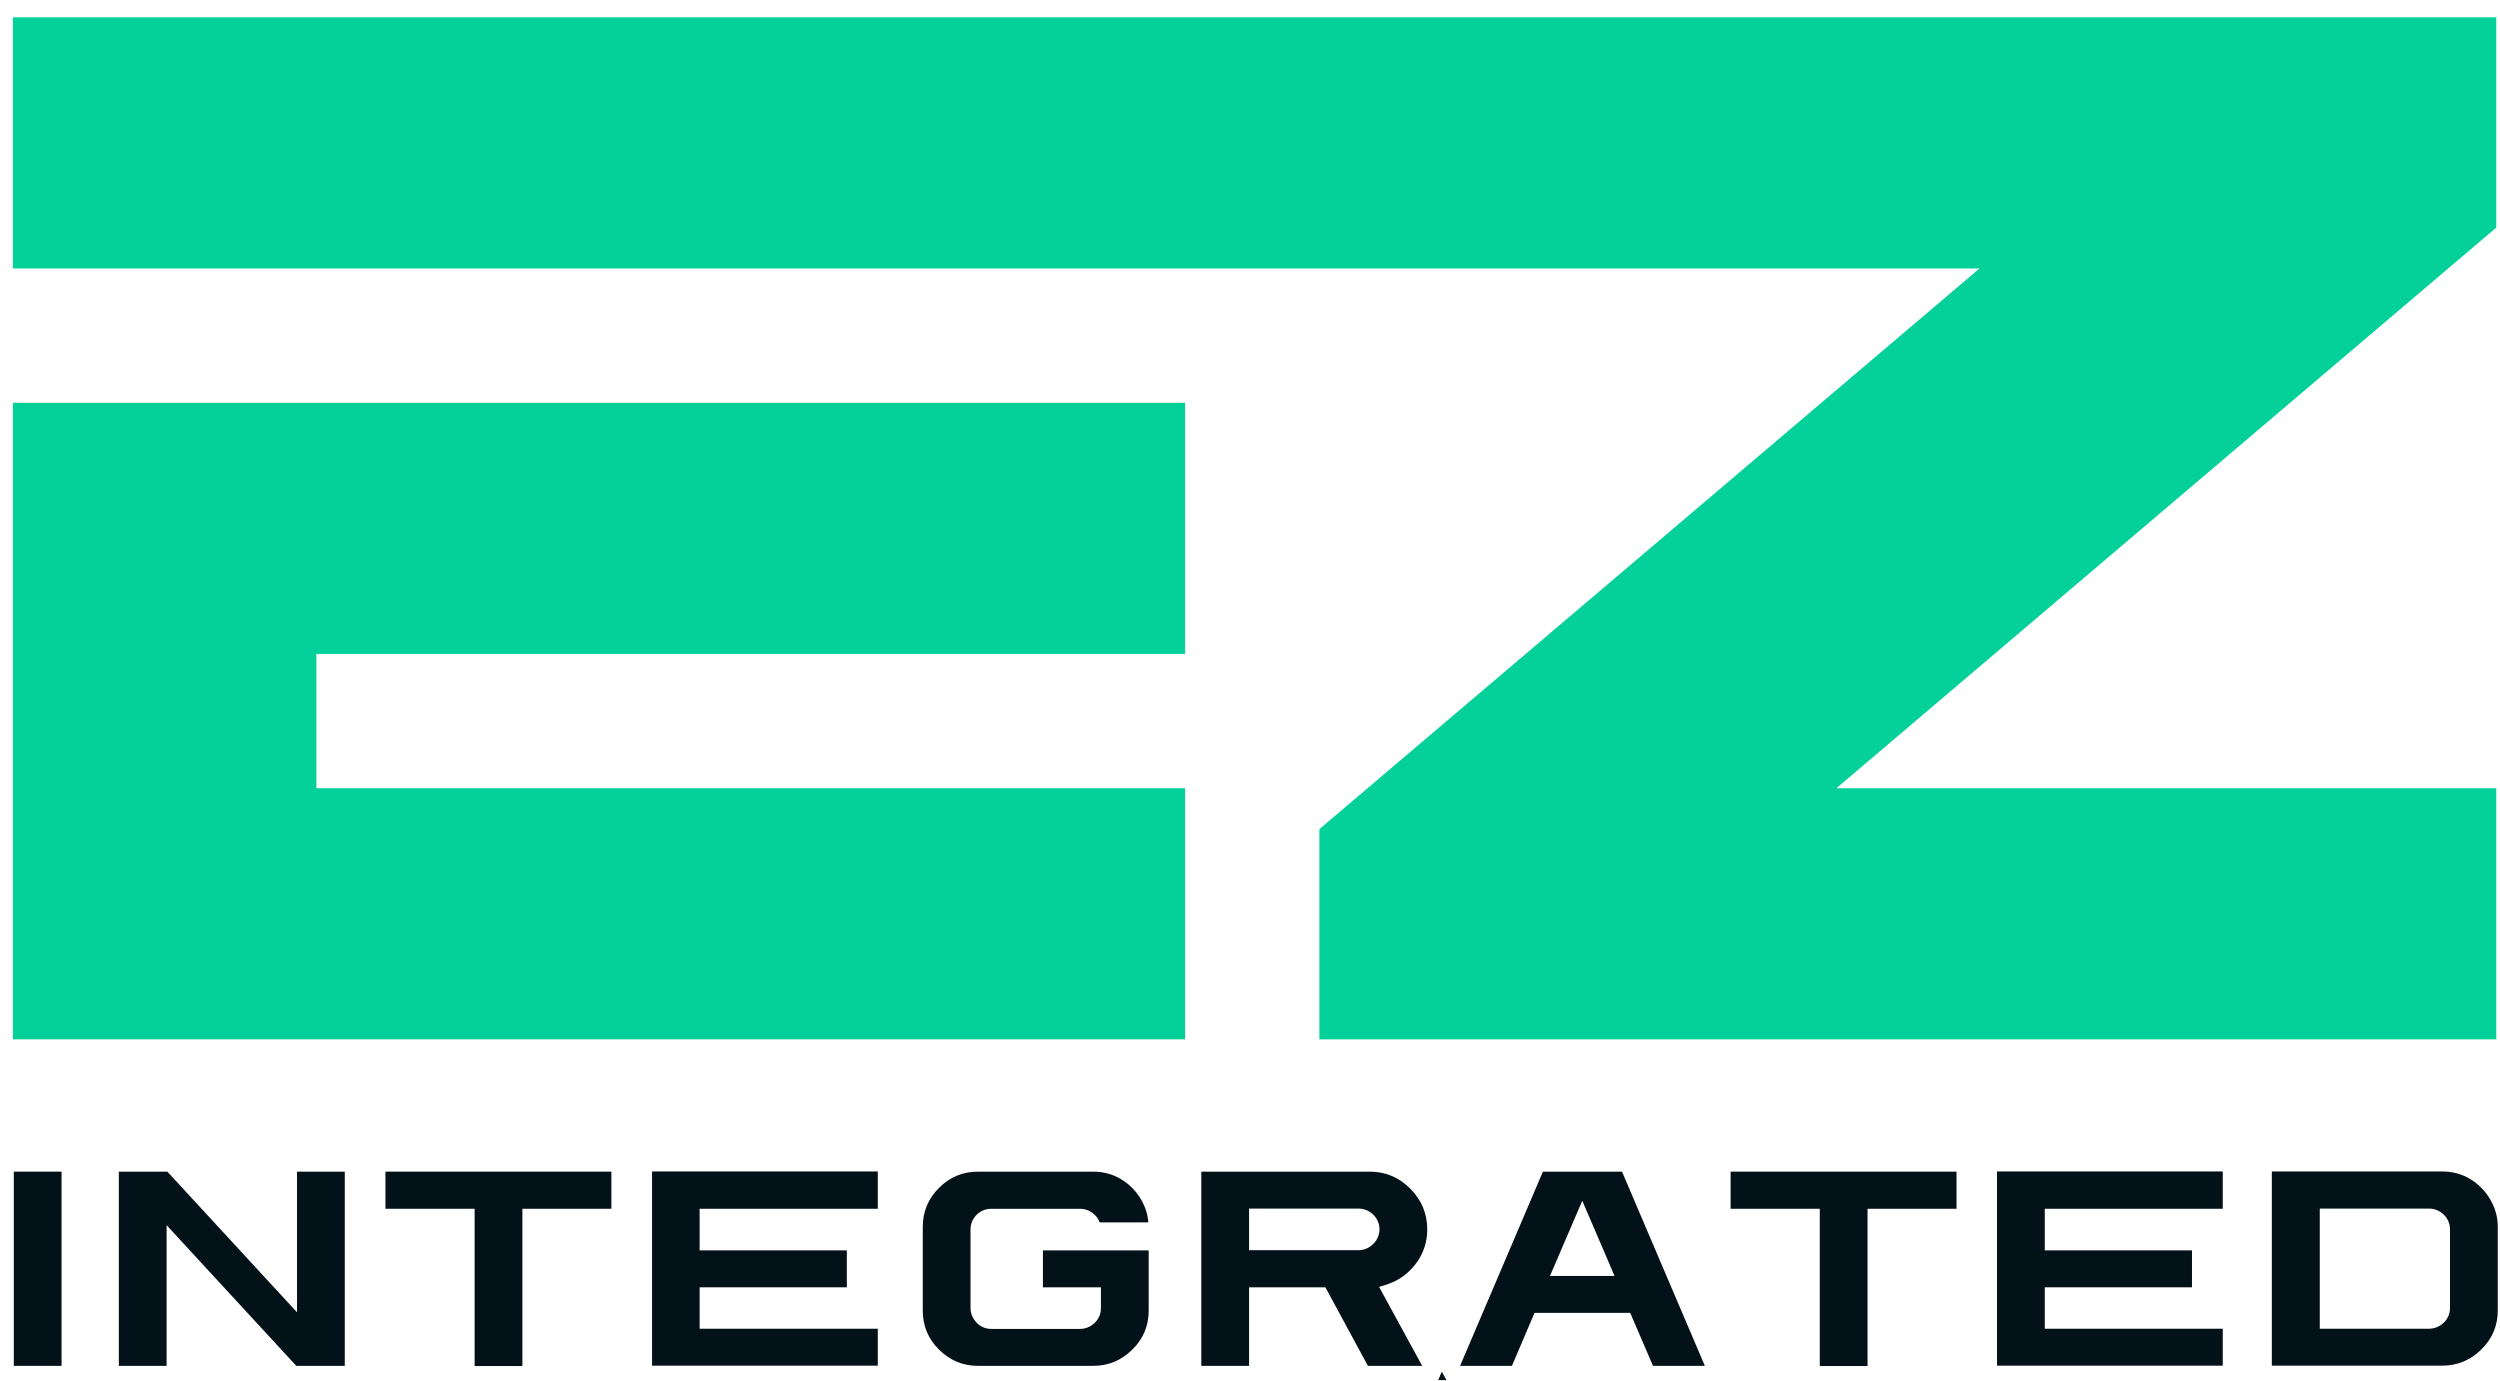
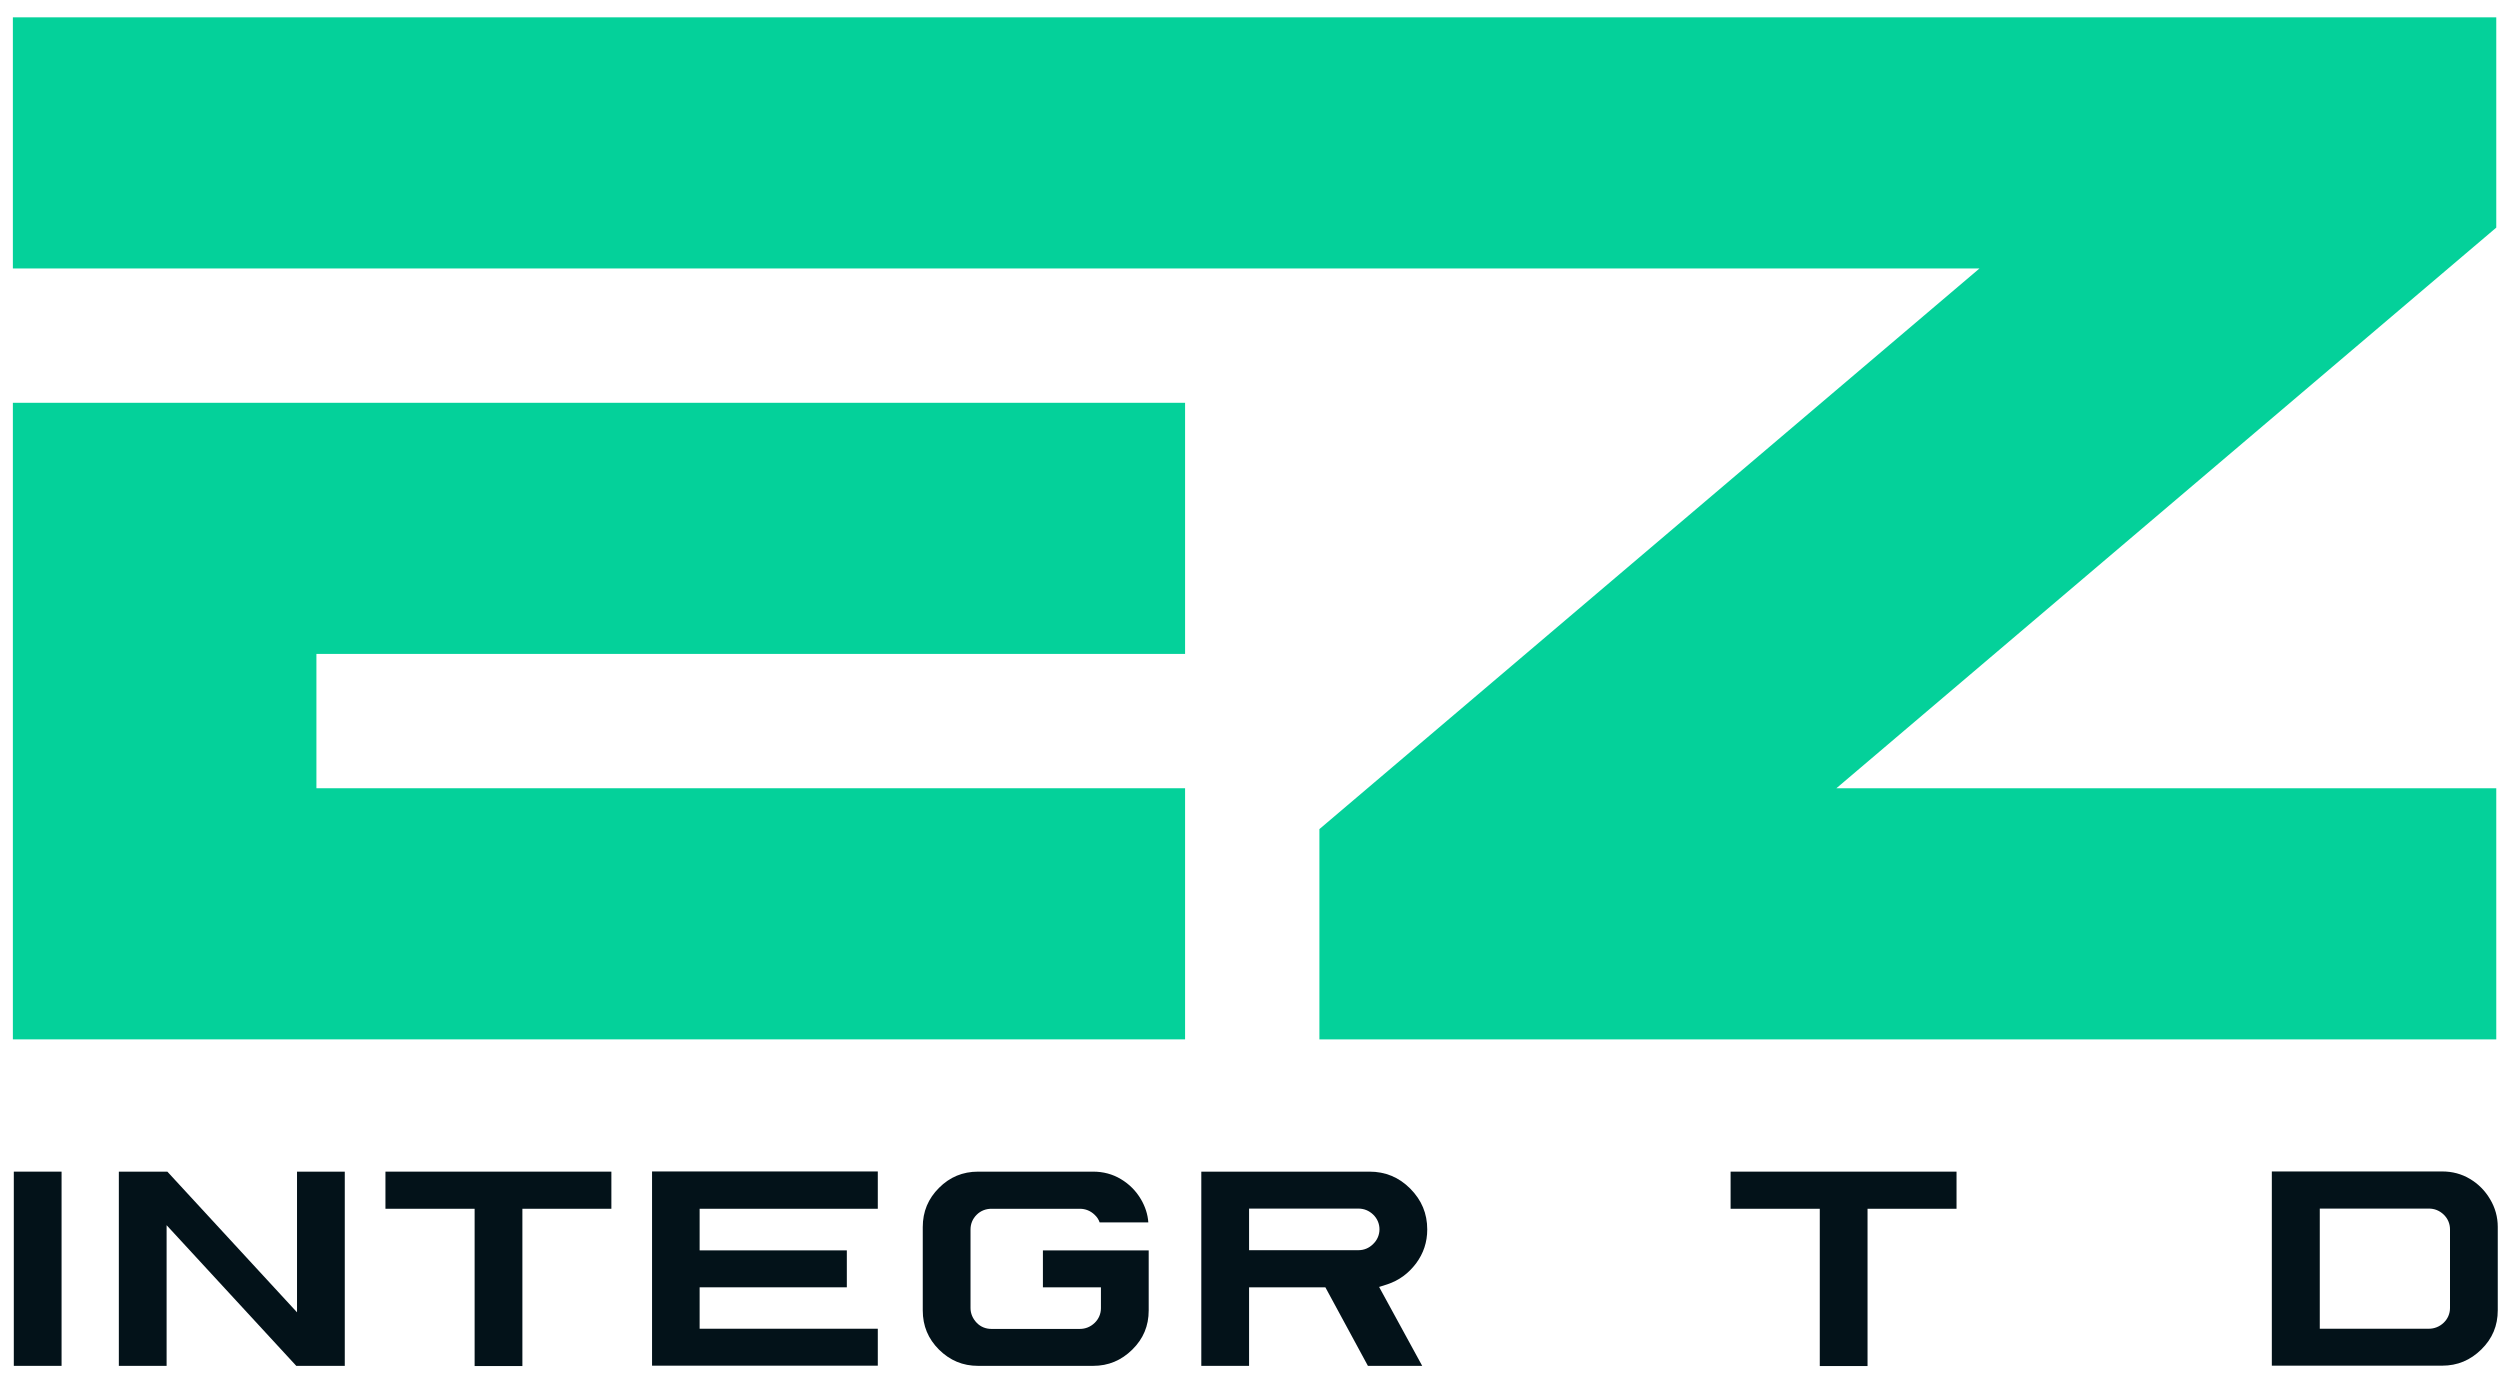
<svg xmlns="http://www.w3.org/2000/svg" width="134" height="74" viewBox="0 0 134 74" fill="none">
  <path d="M16.96 35.05V42.25H63.52V55.71H0.69V21.59H63.52V35.05H16.96Z" fill="#04D19A" />
  <path d="M133.8 12.2L98.43 42.25H133.8V55.71H70.72V44.44L106.1 14.39H0.69V0.93H133.8V12.2Z" fill="#04D19A" />
  <path d="M0.74 62.8V73.21H3.3V62.8H0.74Z" fill="#031219" />
  <path d="M15.92 62.8V70.34L8.97 62.8H6.37V73.21H8.93V65.67L15.88 73.21H18.48V62.8H15.92Z" fill="#031219" />
  <path d="M20.66 62.8V64.79H25.44V73.22H28V64.79H32.77V62.8H20.66Z" fill="#031219" />
  <path d="M47.05 64.78V62.79H34.95V73.2H47.05V71.22H37.5V69H45.39V67.02H37.5V64.79H47.05V64.78Z" fill="#031219" />
  <path d="M55.9 67.01V69H59.01V70.12C59.01 70.42 58.89 70.7 58.67 70.91C58.45 71.12 58.18 71.23 57.88 71.23H53.14C52.84 71.23 52.56 71.12 52.35 70.9C52.14 70.68 52.02 70.41 52.02 70.11V65.9C52.02 65.6 52.13 65.33 52.35 65.11C52.56 64.9 52.84 64.79 53.14 64.79H57.88C58.18 64.79 58.45 64.9 58.67 65.11C58.8 65.23 58.89 65.37 58.94 65.52H61.55C61.52 65.08 61.38 64.67 61.16 64.29C60.89 63.83 60.53 63.47 60.08 63.2C59.63 62.93 59.13 62.8 58.59 62.8H52.43C51.6 62.8 50.91 63.09 50.33 63.67C49.75 64.25 49.46 64.94 49.46 65.77V70.24C49.46 71.07 49.75 71.76 50.33 72.34C50.92 72.92 51.6 73.21 52.43 73.21H58.59C59.41 73.21 60.1 72.92 60.69 72.34C61.28 71.76 61.57 71.07 61.57 70.24V67.02H55.9V67.01Z" fill="#031219" />
  <path d="M74.36 68.84C74.99 68.63 75.49 68.26 75.9 67.72C76.3 67.18 76.5 66.58 76.5 65.9C76.5 65.04 76.2 64.33 75.59 63.71C74.98 63.1 74.26 62.8 73.4 62.8H64.39V73.21H66.95V69H71.04L73.32 73.21H76.23L73.92 68.98L74.36 68.84ZM72.81 67.01H66.95V64.78H72.81C73.11 64.78 73.38 64.89 73.6 65.1C73.82 65.31 73.94 65.59 73.94 65.89C73.94 66.19 73.82 66.47 73.6 66.68C73.38 66.9 73.11 67.01 72.81 67.01Z" fill="#031219" />
-   <path d="M77.28 73.54L77.1 73.97H77.52L77.28 73.54Z" fill="#031219" />
-   <path d="M86.94 62.8H82.7L78.26 73.21H81.04L82.25 70.37H87.38L88.6 73.21H91.38L86.94 62.8ZM83.08 68.39L84.81 64.36L86.54 68.39H83.08Z" fill="#031219" />
-   <path d="M77.28 73.54L77.1 73.97H77.52L77.28 73.54Z" fill="#031219" />
  <path d="M92.76 62.8V64.79H97.54V73.22H100.1V64.79H104.87V62.8H92.76Z" fill="#031219" />
-   <path d="M119.14 64.78V62.79H107.04V73.2H119.14V71.22H109.6V69H117.49V67.02H109.6V64.79H119.14V64.78Z" fill="#031219" />
  <path d="M133.47 64.28C133.2 63.82 132.84 63.46 132.39 63.19C131.94 62.92 131.44 62.79 130.9 62.79H121.77V73.2H130.9C131.72 73.2 132.41 72.91 133 72.33C133.59 71.75 133.88 71.06 133.88 70.23V65.76C133.88 65.23 133.74 64.73 133.47 64.28ZM131.32 70.11C131.32 70.41 131.2 70.69 130.98 70.9C130.76 71.11 130.48 71.22 130.19 71.22H124.34V64.78H130.19C130.49 64.78 130.76 64.89 130.98 65.1C131.2 65.31 131.32 65.59 131.32 65.89V70.11Z" fill="#031219" />
</svg>